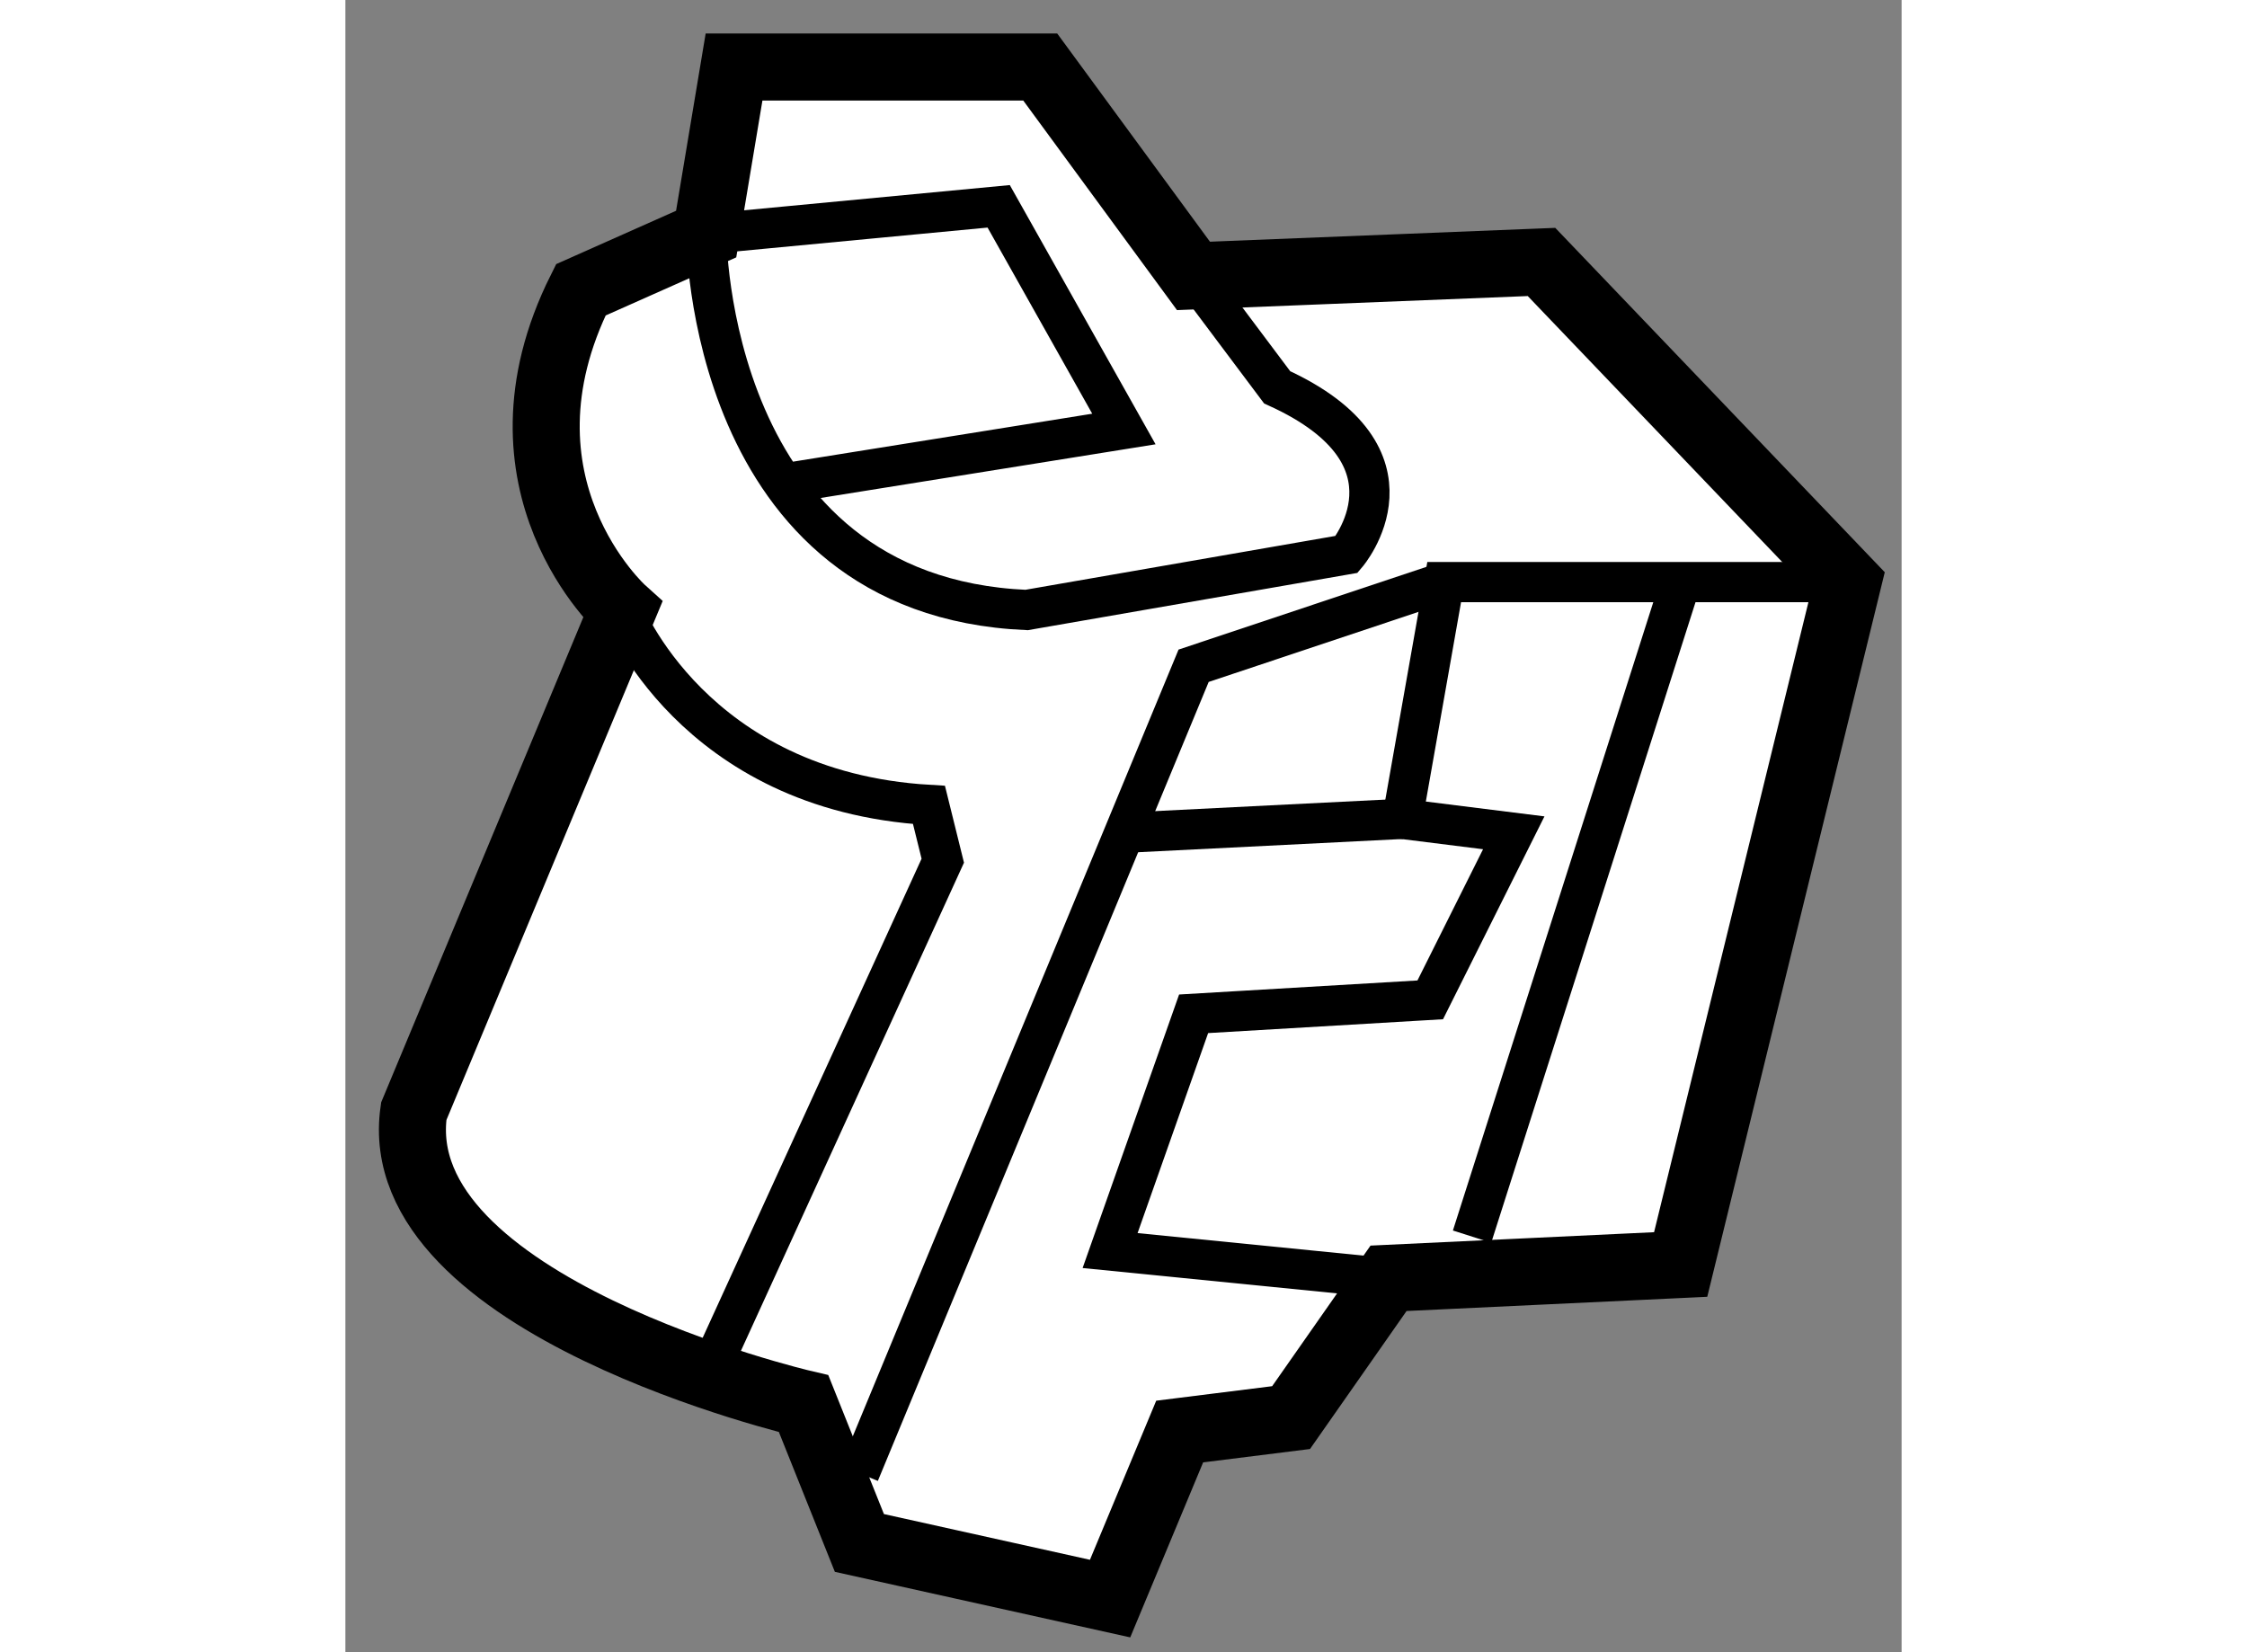
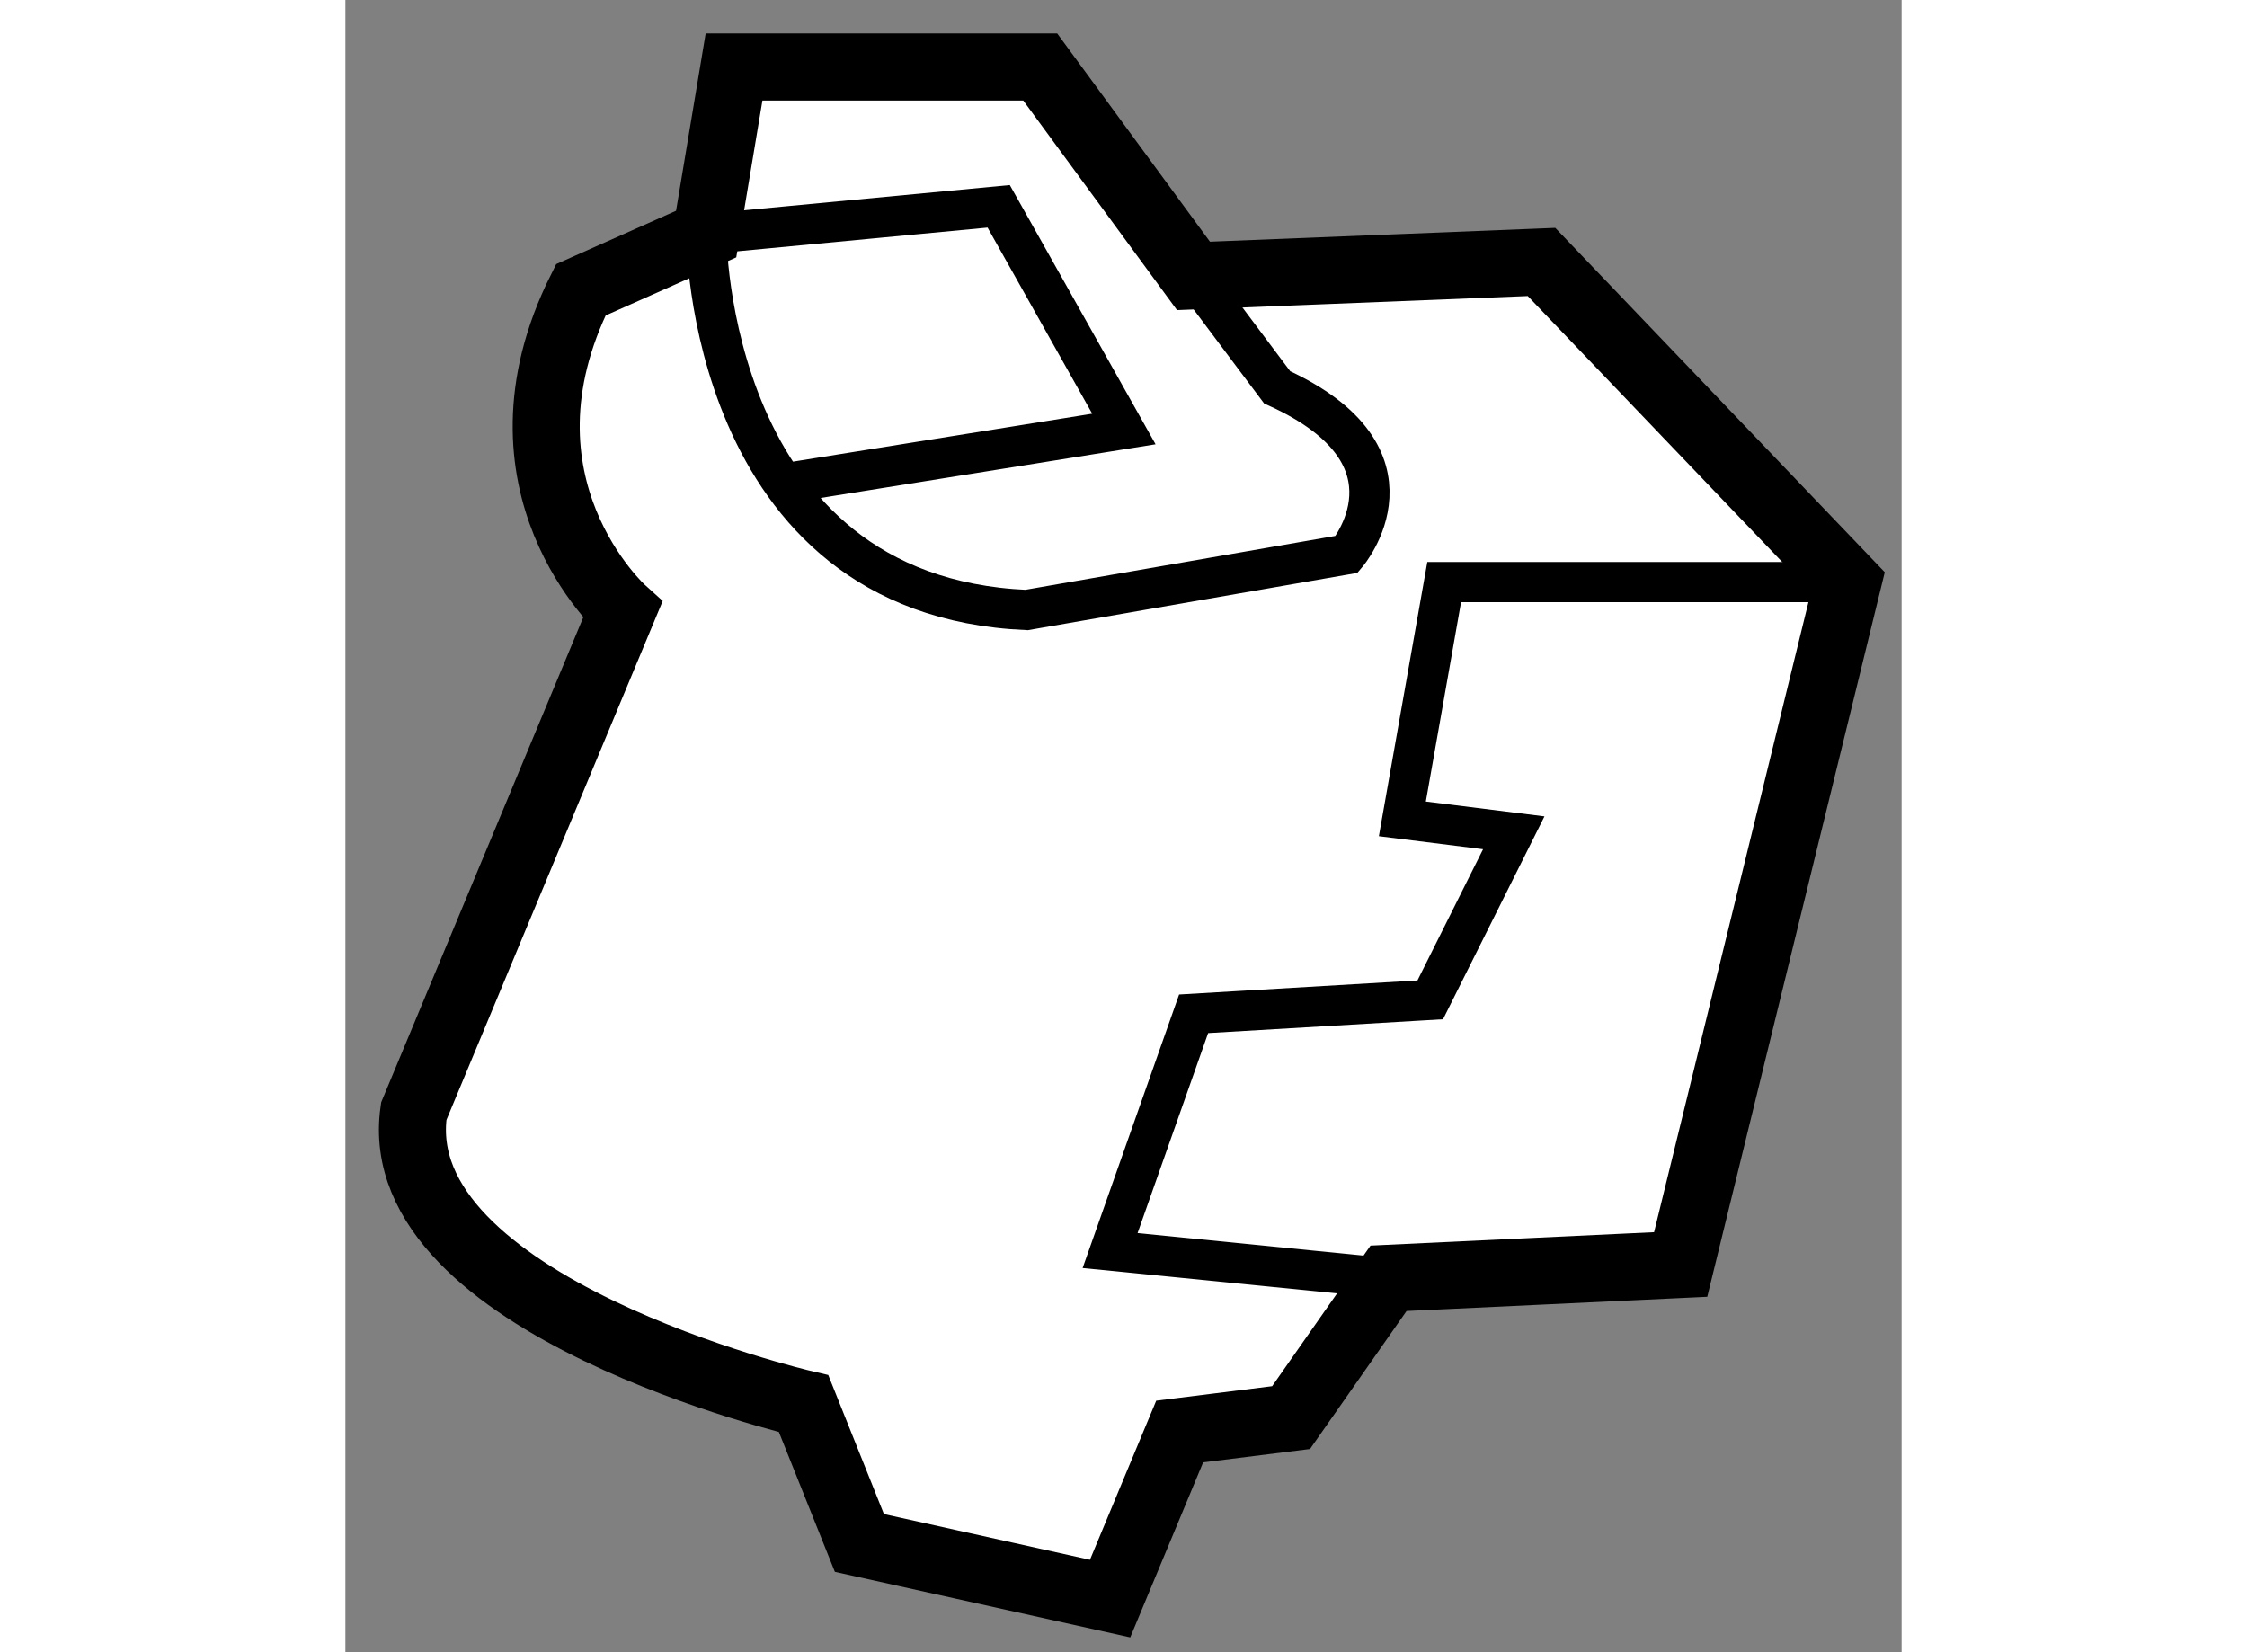
<svg xmlns="http://www.w3.org/2000/svg" version="1.1" x="0px" y="0px" width="244.8px" height="180px" viewBox="75.919 37.577 11.608 12.324" enable-background="new 0 0 244.8 180" xml:space="preserve">
  <rect x="75.919" y="37.577" width="11.608" height="12.324" fill="#808080" stroke="none" />
  <g>
    <path fill="#FFFFFF" stroke="#000000" stroke-width="0.5" d="M79.337,48.047c0,0-3.116-0.727-2.908-2.181l1.558-3.739    c0,0-1.039-0.934-0.312-2.388l0.935-0.416l0.208-1.246h2.284l1.143,1.558l2.596-0.104l2.285,2.388l-1.247,5.09L83.7,47.112    l-0.727,1.039l-0.831,0.104l-0.519,1.246l-1.87-0.415L79.337,48.047z" />
-     <path fill="none" stroke="#000000" stroke-width="0.3" d="M77.987,42.127c0,0,0.519,1.35,2.285,1.454l0.103,0.416l-1.661,3.635" />
    <path fill="none" stroke="#000000" stroke-width="0.3" d="M82.246,39.635l0.623,0.831c1.142,0.519,0.519,1.246,0.519,1.246    L81,42.127c-2.389-0.104-2.389-2.804-2.389-2.804l2.181-0.207l0.934,1.661l-2.596,0.416" />
-     <line fill="none" stroke="#000000" stroke-width="0.3" x1="85.88" y1="41.919" x2="84.323" y2="46.801" />
    <polyline fill="none" stroke="#000000" stroke-width="0.3" points="83.7,47.112 81.623,46.905 82.246,45.139 84.011,45.035     84.634,43.789 83.803,43.685 84.115,41.919 87.127,41.919   " />
-     <polyline fill="none" stroke="#000000" stroke-width="0.3" points="79.752,48.566 82.246,42.543 84.115,41.919   " />
-     <line fill="none" stroke="#000000" stroke-width="0.3" x1="83.803" y1="43.685" x2="81.726" y2="43.789" />
  </g>
</svg>